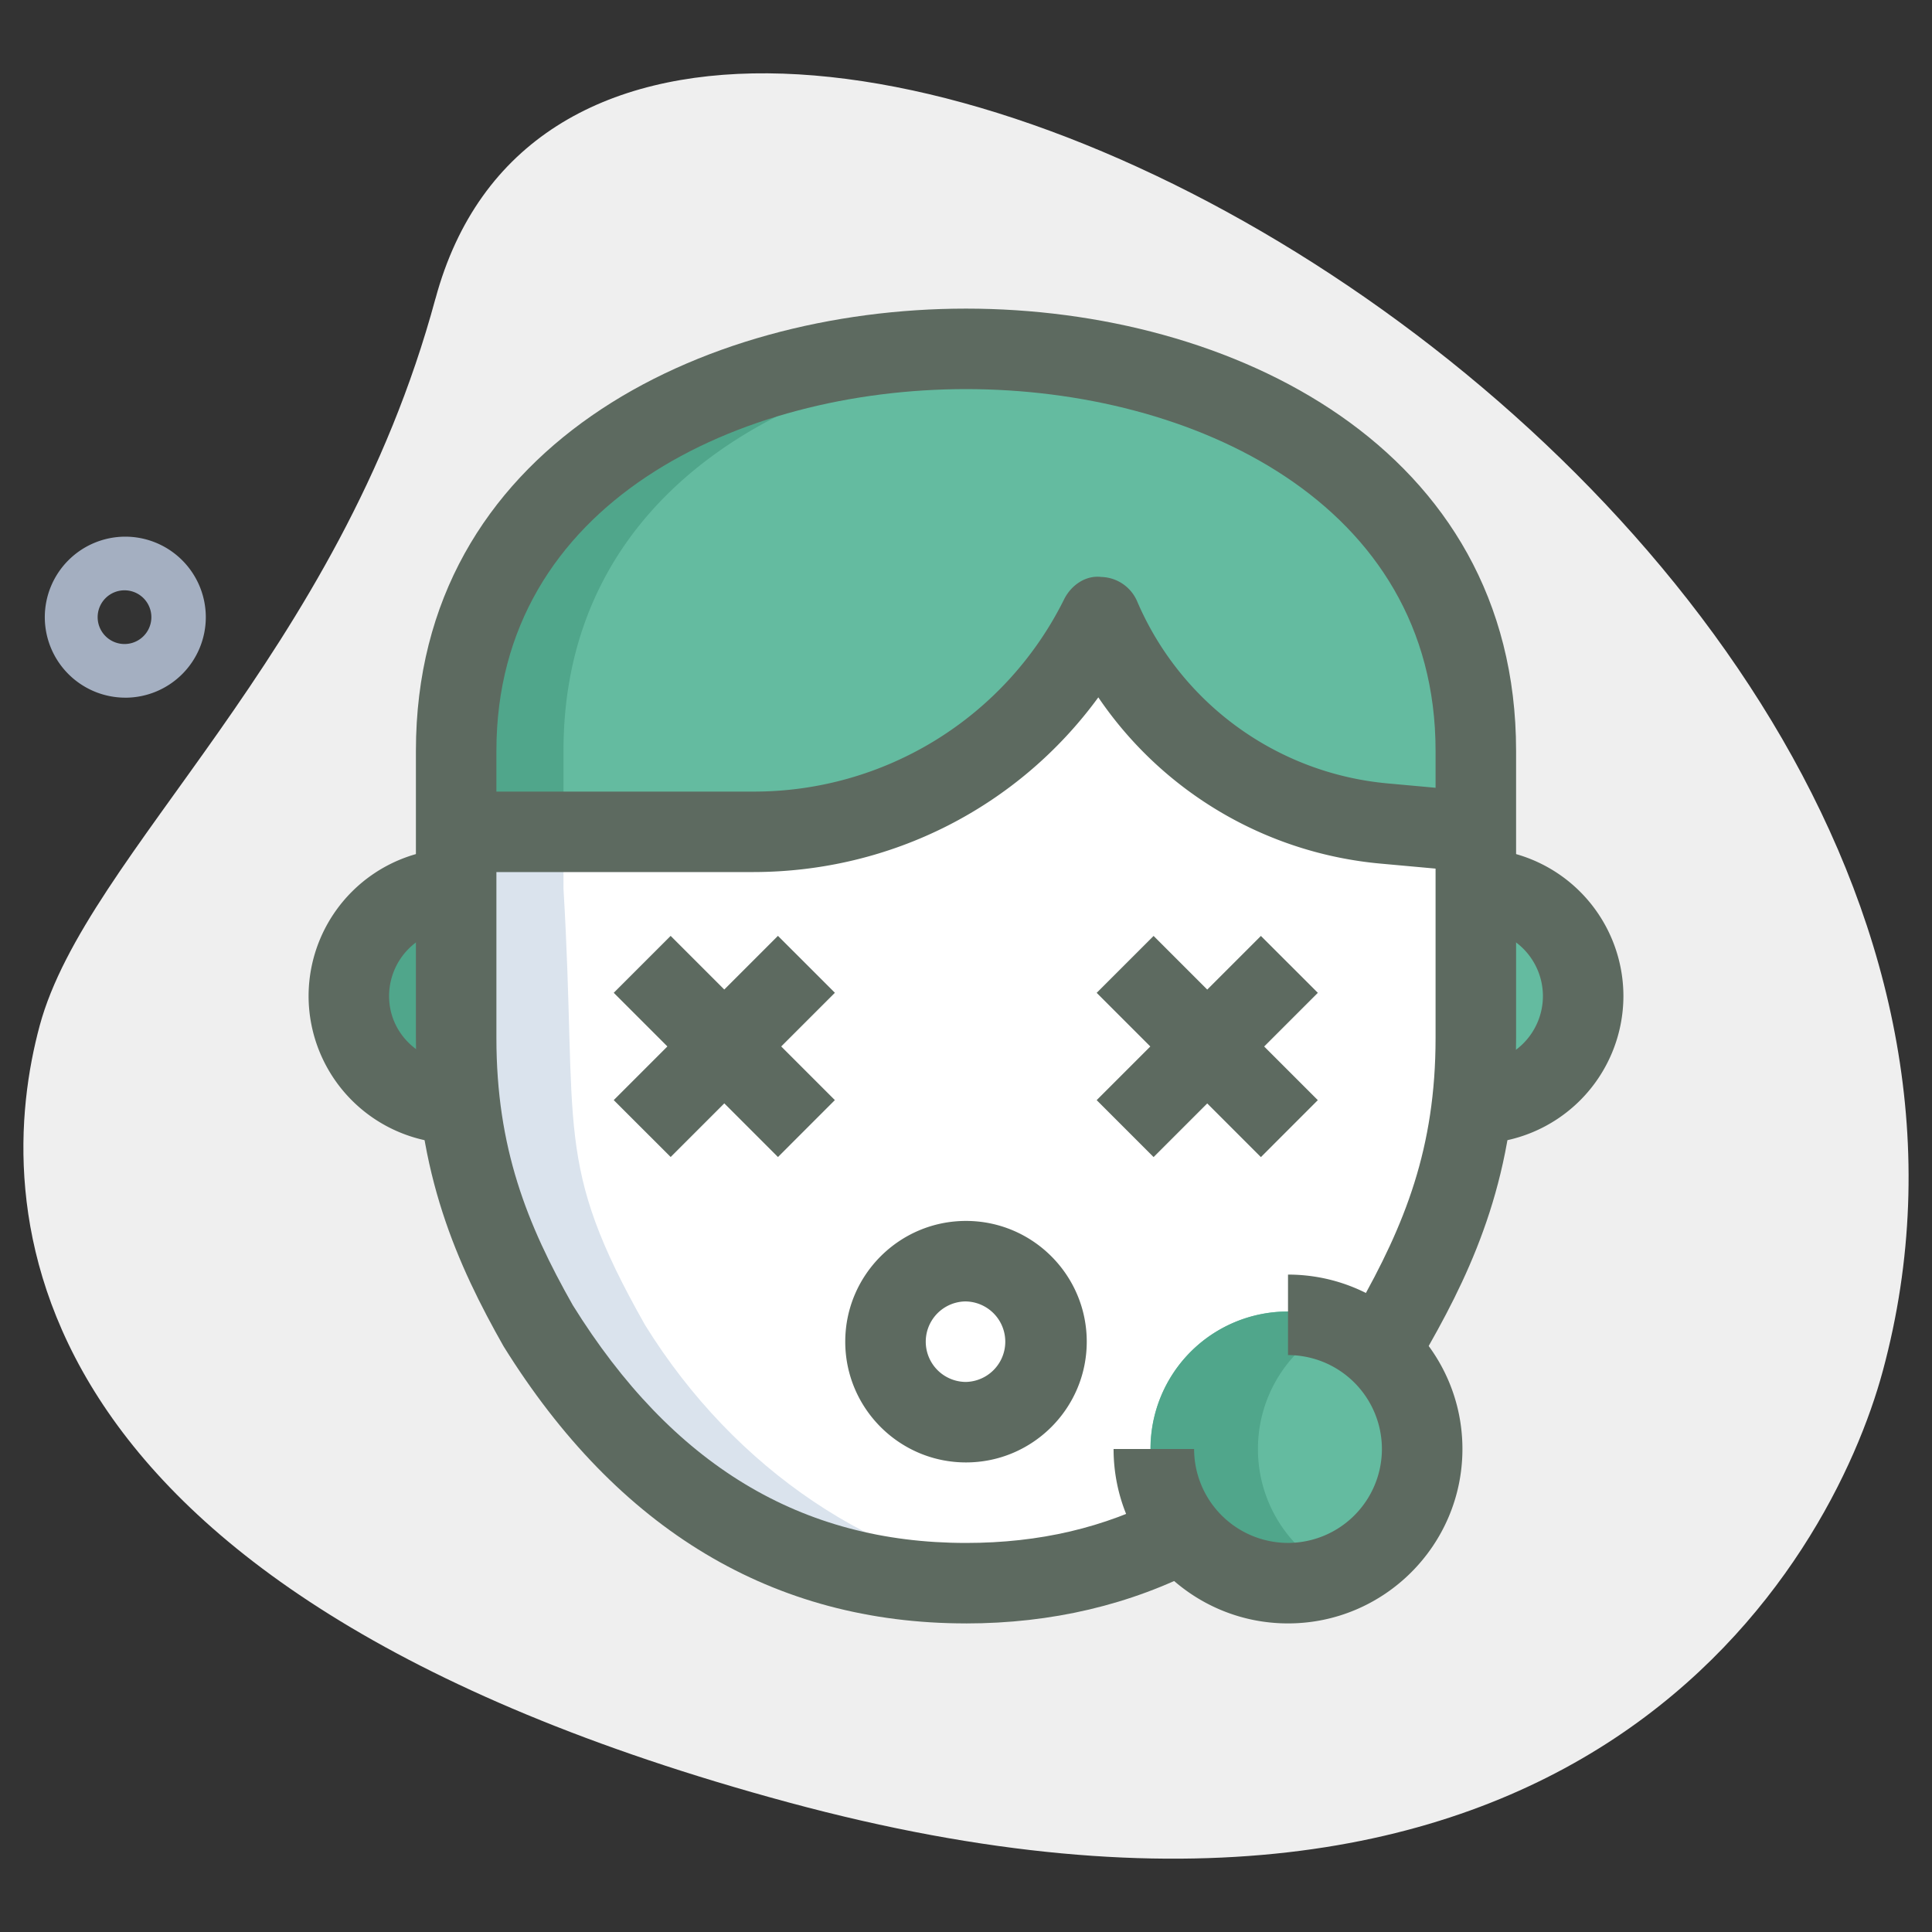
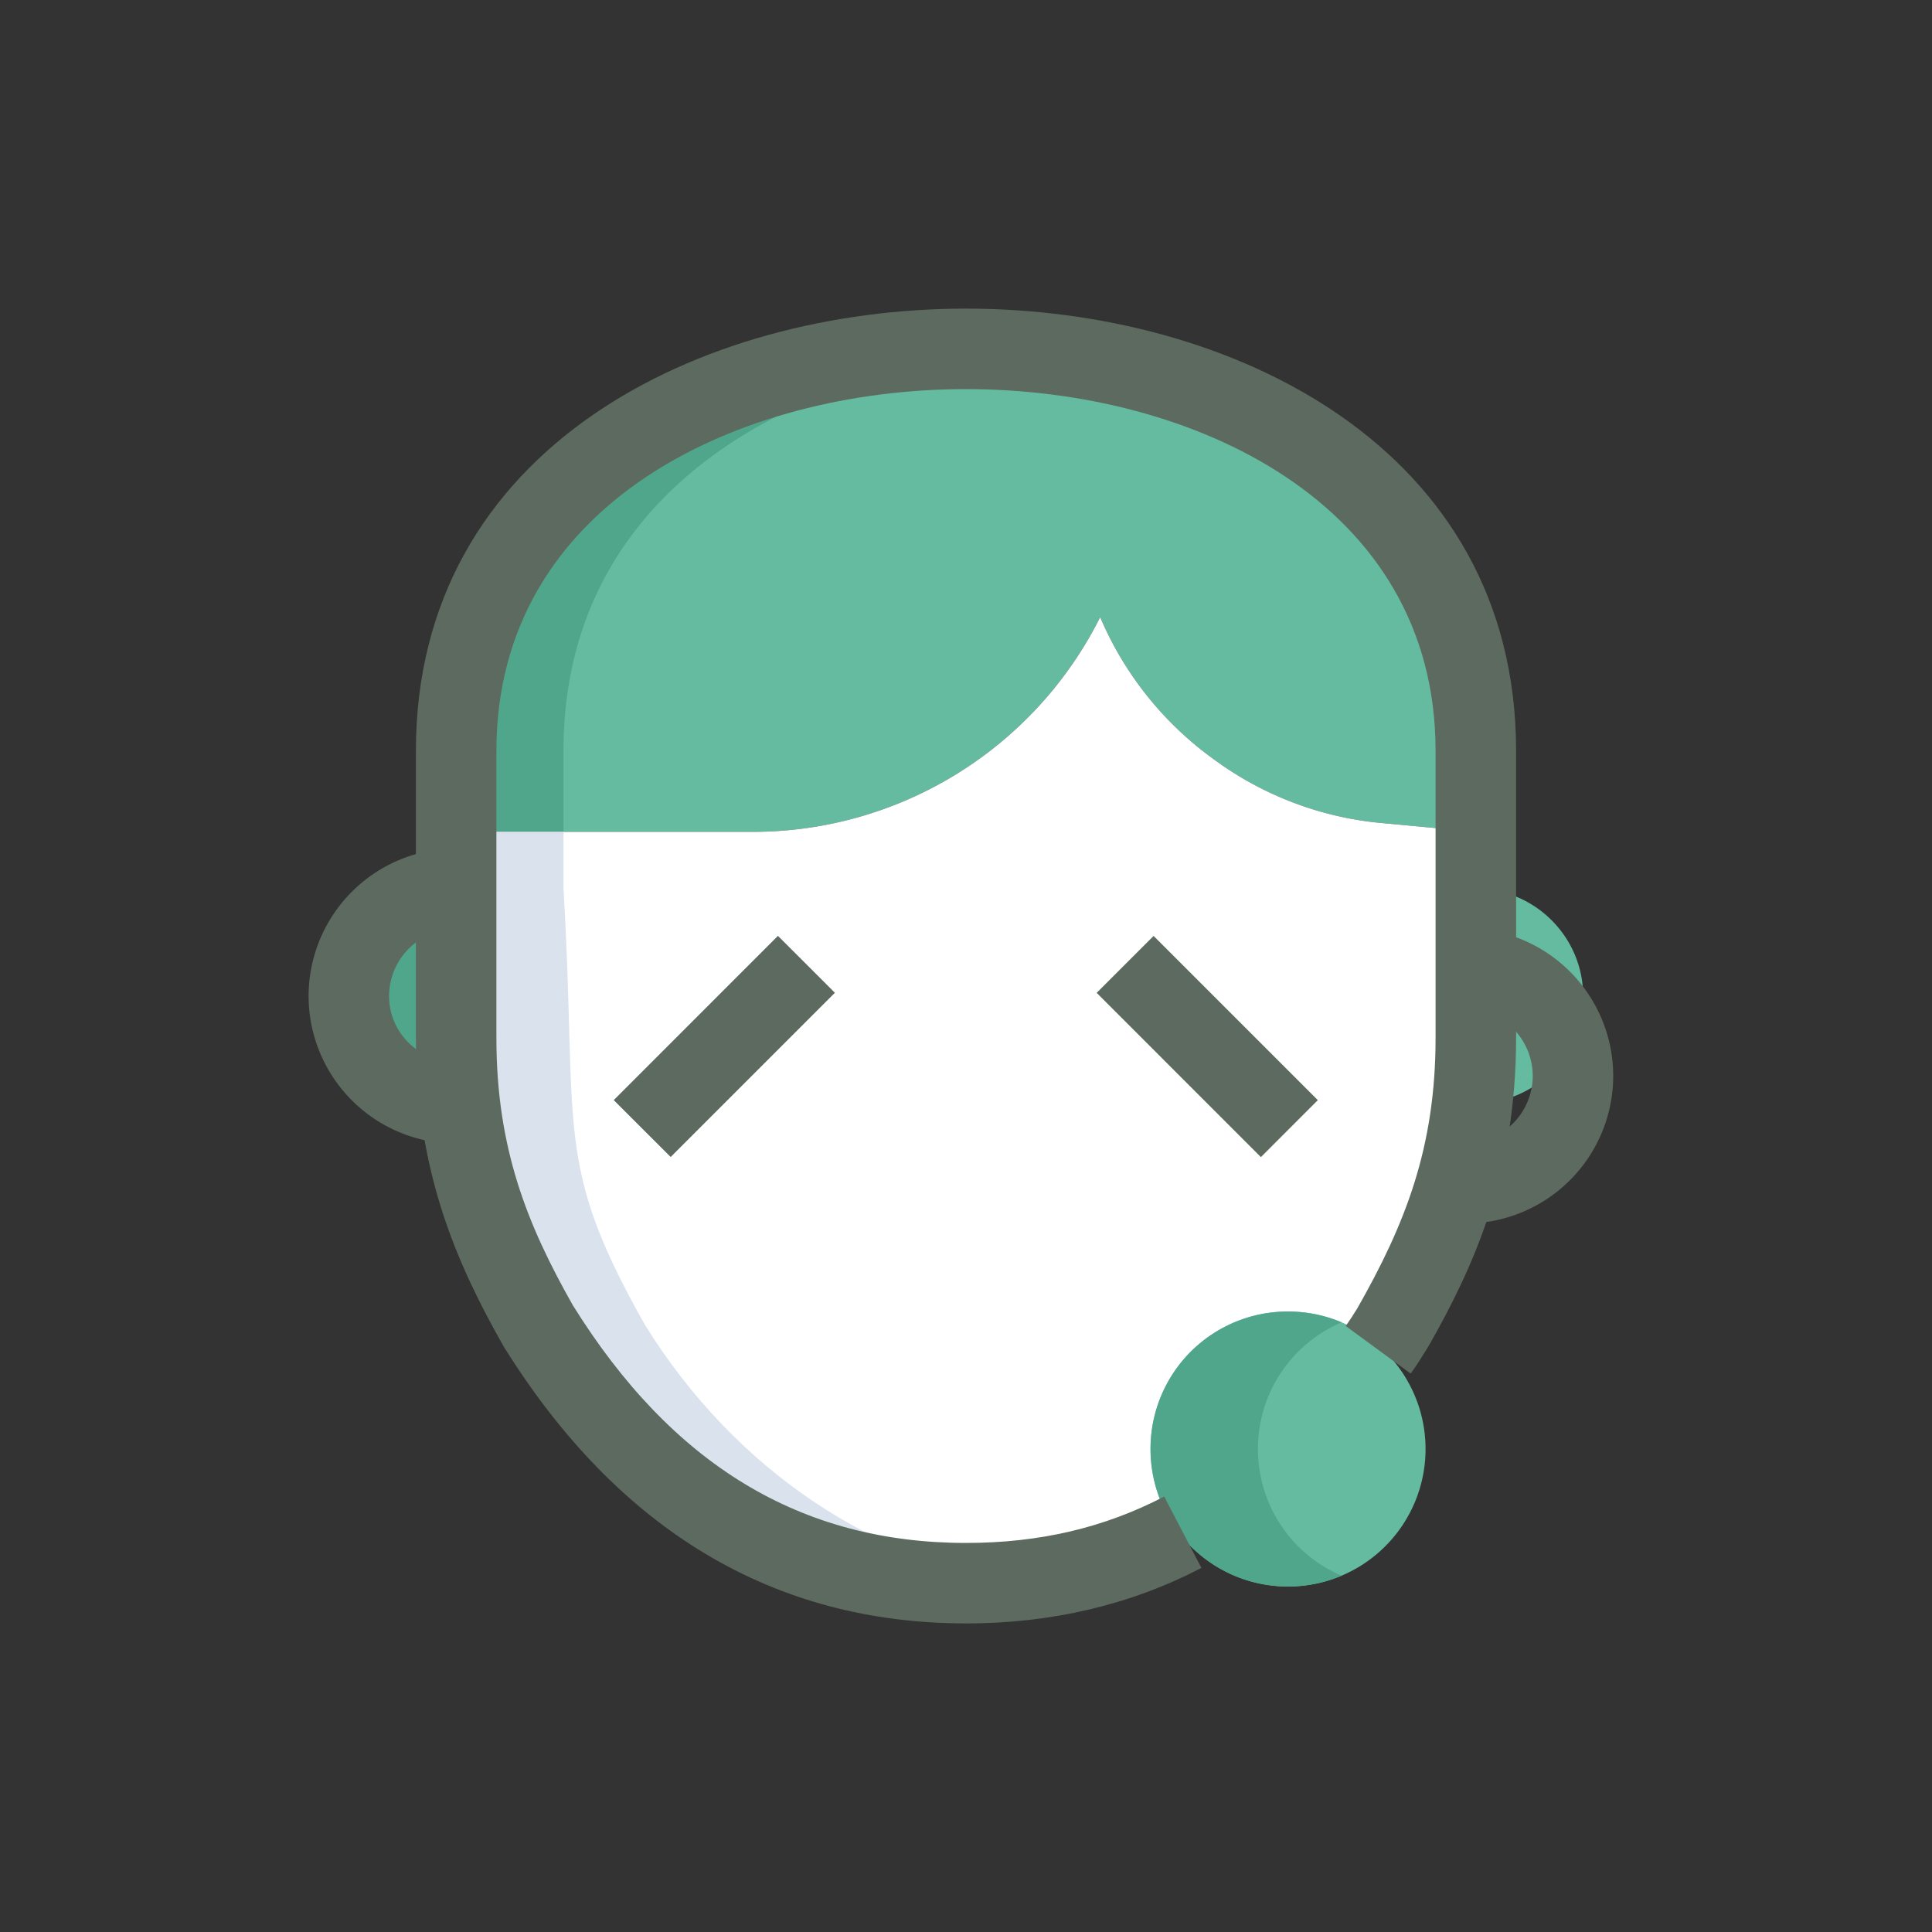
<svg xmlns="http://www.w3.org/2000/svg" width="80" height="80" fill="none">
  <rect width="100%" height="100%" fill="#333333" stroke="none" />
-   <path d="M18.031 12.364c-4.01 14.838-14.453 22.95-16.386 30.1-1.934 7.151-1.883 23.278 31.01 32.171C65.55 83.53 75.839 64.633 77.963 56.767c9.958-36.827-52.826-70.683-59.93-44.403z" fill="#EFEFEF" />
  <path d="M19.422 45.667c-.111.022-.244.022-.355.022h-.178c-2.445 0-4.445-2-4.445-4.444 0-2.445 2-4.445 4.445-4.445l.533 8.867zm46.133-4.422c0 2.444-2 4.444-4.444 4.444h-.178c-.11 0-.244 0-.355-.022l.533-8.867c2.444 0 4.444 2 4.444 4.445zM61.11 31.089v3.355l-3.8-.355a13.848 13.848 0 01-7.044-2.644 13.984 13.984 0 01-4.71-5.89 16.092 16.092 0 01-14.378 8.89h-12.29v-3.356C18.889 19.2 30.467 14.445 40 14.445c9.533 0 21.11 4.755 21.11 16.644z" fill="#64BBA0" />
  <path d="M57.31 34.089a13.847 13.847 0 01-7.044-2.645 13.983 13.983 0 01-4.71-5.889 16.092 16.092 0 01-14.378 8.89h-12.29V36.8c.605 10.062-.435 11.302 3.378 18.067 7.905 12.717 25.43 16.06 35.467 0 4.162-7.38 2.88-9.79 3.378-18.067v-2.356l-3.8-.355z" fill="#fff" />
  <path d="M53.333 65.696a5.696 5.696 0 100-11.392 5.696 5.696 0 000 11.392z" fill="#64BBA0" />
  <path d="M19.422 45.667c-.111.022-.244.022-.355.022h-.178c-2.445 0-4.445-2-4.445-4.444 0-2.445 2-4.445 4.445-4.445l.533 8.867zm22.8-31.111c-9.022.666-18.889 5.555-18.889 16.533v3.355H18.89V31.09c0-11.889 11.577-16.644 21.11-16.644.734 0 1.467.022 2.223.11zm13.334 50.689a5.667 5.667 0 01-2.223.444A5.672 5.672 0 0147.645 60a5.671 5.671 0 015.688-5.689c.8 0 1.534.156 2.223.445A5.687 5.687 0 0052.089 60a5.687 5.687 0 003.467 5.245z" fill="#50A68B" />
  <path d="M42.555 65.556c-7.777.955-15.666-3.267-20.288-10.69-3.823-6.755-2.778-8-3.378-18.066v-2.355h4.444V36.8c.6 10.067-.444 11.311 3.378 18.067 3.733 6.022 9.6 9.91 15.844 10.689z" fill="#DAE3ED" />
-   <path d="M18.889 47.355a6.118 6.118 0 01-6.111-6.11 6.118 6.118 0 016.11-6.112v3.334a2.782 2.782 0 00-2.777 2.777c0 1.574 1.313 2.778 2.905 2.778.064 0 .13-.002.195-.01l.422 3.306a5.54 5.54 0 01-.744.038zm42.222 0a5.95 5.95 0 01-.744-.035l.422-3.307c.107.014.213.007.322.01a2.782 2.782 0 002.778-2.779 2.782 2.782 0 00-2.778-2.777v-3.334a6.118 6.118 0 016.111 6.111 6.118 6.118 0 01-6.11 6.111z" fill="#5D6A60" />
+   <path d="M18.889 47.355a6.118 6.118 0 01-6.111-6.11 6.118 6.118 0 016.11-6.112v3.334a2.782 2.782 0 00-2.777 2.777c0 1.574 1.313 2.778 2.905 2.778.064 0 .13-.002.195-.01l.422 3.306a5.54 5.54 0 01-.744.038zm42.222 0a5.95 5.95 0 01-.744-.035c.107.014.213.007.322.01a2.782 2.782 0 002.778-2.779 2.782 2.782 0 00-2.778-2.777v-3.334a6.118 6.118 0 016.111 6.111 6.118 6.118 0 01-6.11 6.111z" fill="#5D6A60" />
  <path d="M40 67.222c-7.973 0-14.416-3.86-19.149-11.475-1.9-3.356-3.629-7.178-3.629-12.77V31.09c0-12.582 11.807-18.311 22.778-18.311 10.971 0 22.778 5.73 22.778 18.31v11.89c0 5.59-1.727 9.413-3.594 12.71-.01.02-.13.212-.142.232-.204.329-.4.642-.63.956l-2.69-1.971c.18-.245.33-.49.49-.745 1.968-3.467 3.232-6.629 3.232-11.182v-11.89c0-10.29-10.08-14.977-19.444-14.977-9.364 0-19.445 4.687-19.445 14.978v11.889c0 4.55 1.265 7.715 3.163 11.066C27.824 60.65 33.162 63.89 40 63.89c3.042 0 5.727-.629 8.207-1.922l1.54 2.955c-2.925 1.527-6.205 2.3-9.747 2.3z" fill="#5D6A60" />
-   <path d="M31.173 36.111H18.89v-3.333h12.284a14.332 14.332 0 0012.891-7.967c.291-.58.89-1 1.54-.92a1.664 1.664 0 011.482 1.009 12.512 12.512 0 0010.38 7.54l3.796.345-.302 3.32-3.796-.345a15.85 15.85 0 01-11.686-6.884C42.173 33.4 36.92 36.11 31.173 36.11zM40 60.556c-2.758 0-5-2.243-5-5 0-2.758 2.242-5 5-5s5 2.242 5 5c0 2.757-2.242 5-5 5zm0-6.667a1.667 1.667 0 10.001 3.334A1.667 1.667 0 0040 53.89zm13.334 13.333c-3.983 0-7.223-3.24-7.223-7.222h3.334a3.893 3.893 0 003.889 3.889A3.893 3.893 0 0057.222 60a3.893 3.893 0 00-3.888-3.889v-3.333c3.982 0 7.222 3.24 7.222 7.222s-3.24 7.222-7.222 7.222zM25.413 41.11l2.357-2.357 6.8 6.8-2.356 2.357-6.8-6.8z" fill="#5D6A60" />
  <path d="M25.413 45.553l6.8-6.801 2.358 2.357-6.8 6.8-2.358-2.356zm19.997-4.441l2.358-2.357 6.8 6.8-2.357 2.358-6.8-6.801z" fill="#5D6A60" />
-   <path d="M45.41 45.555l6.801-6.8 2.358 2.356-6.801 6.801-2.357-2.357z" fill="#5D6A60" />
-   <path d="M5.189 28.889a3.337 3.337 0 01-3.334-3.334 3.337 3.337 0 013.334-3.333 3.337 3.337 0 013.333 3.333A3.336 3.336 0 015.19 28.89zm0-4.445a1.112 1.112 0 100 2.223 1.112 1.112 0 000-2.223z" fill="#A4AFC1" />
</svg>